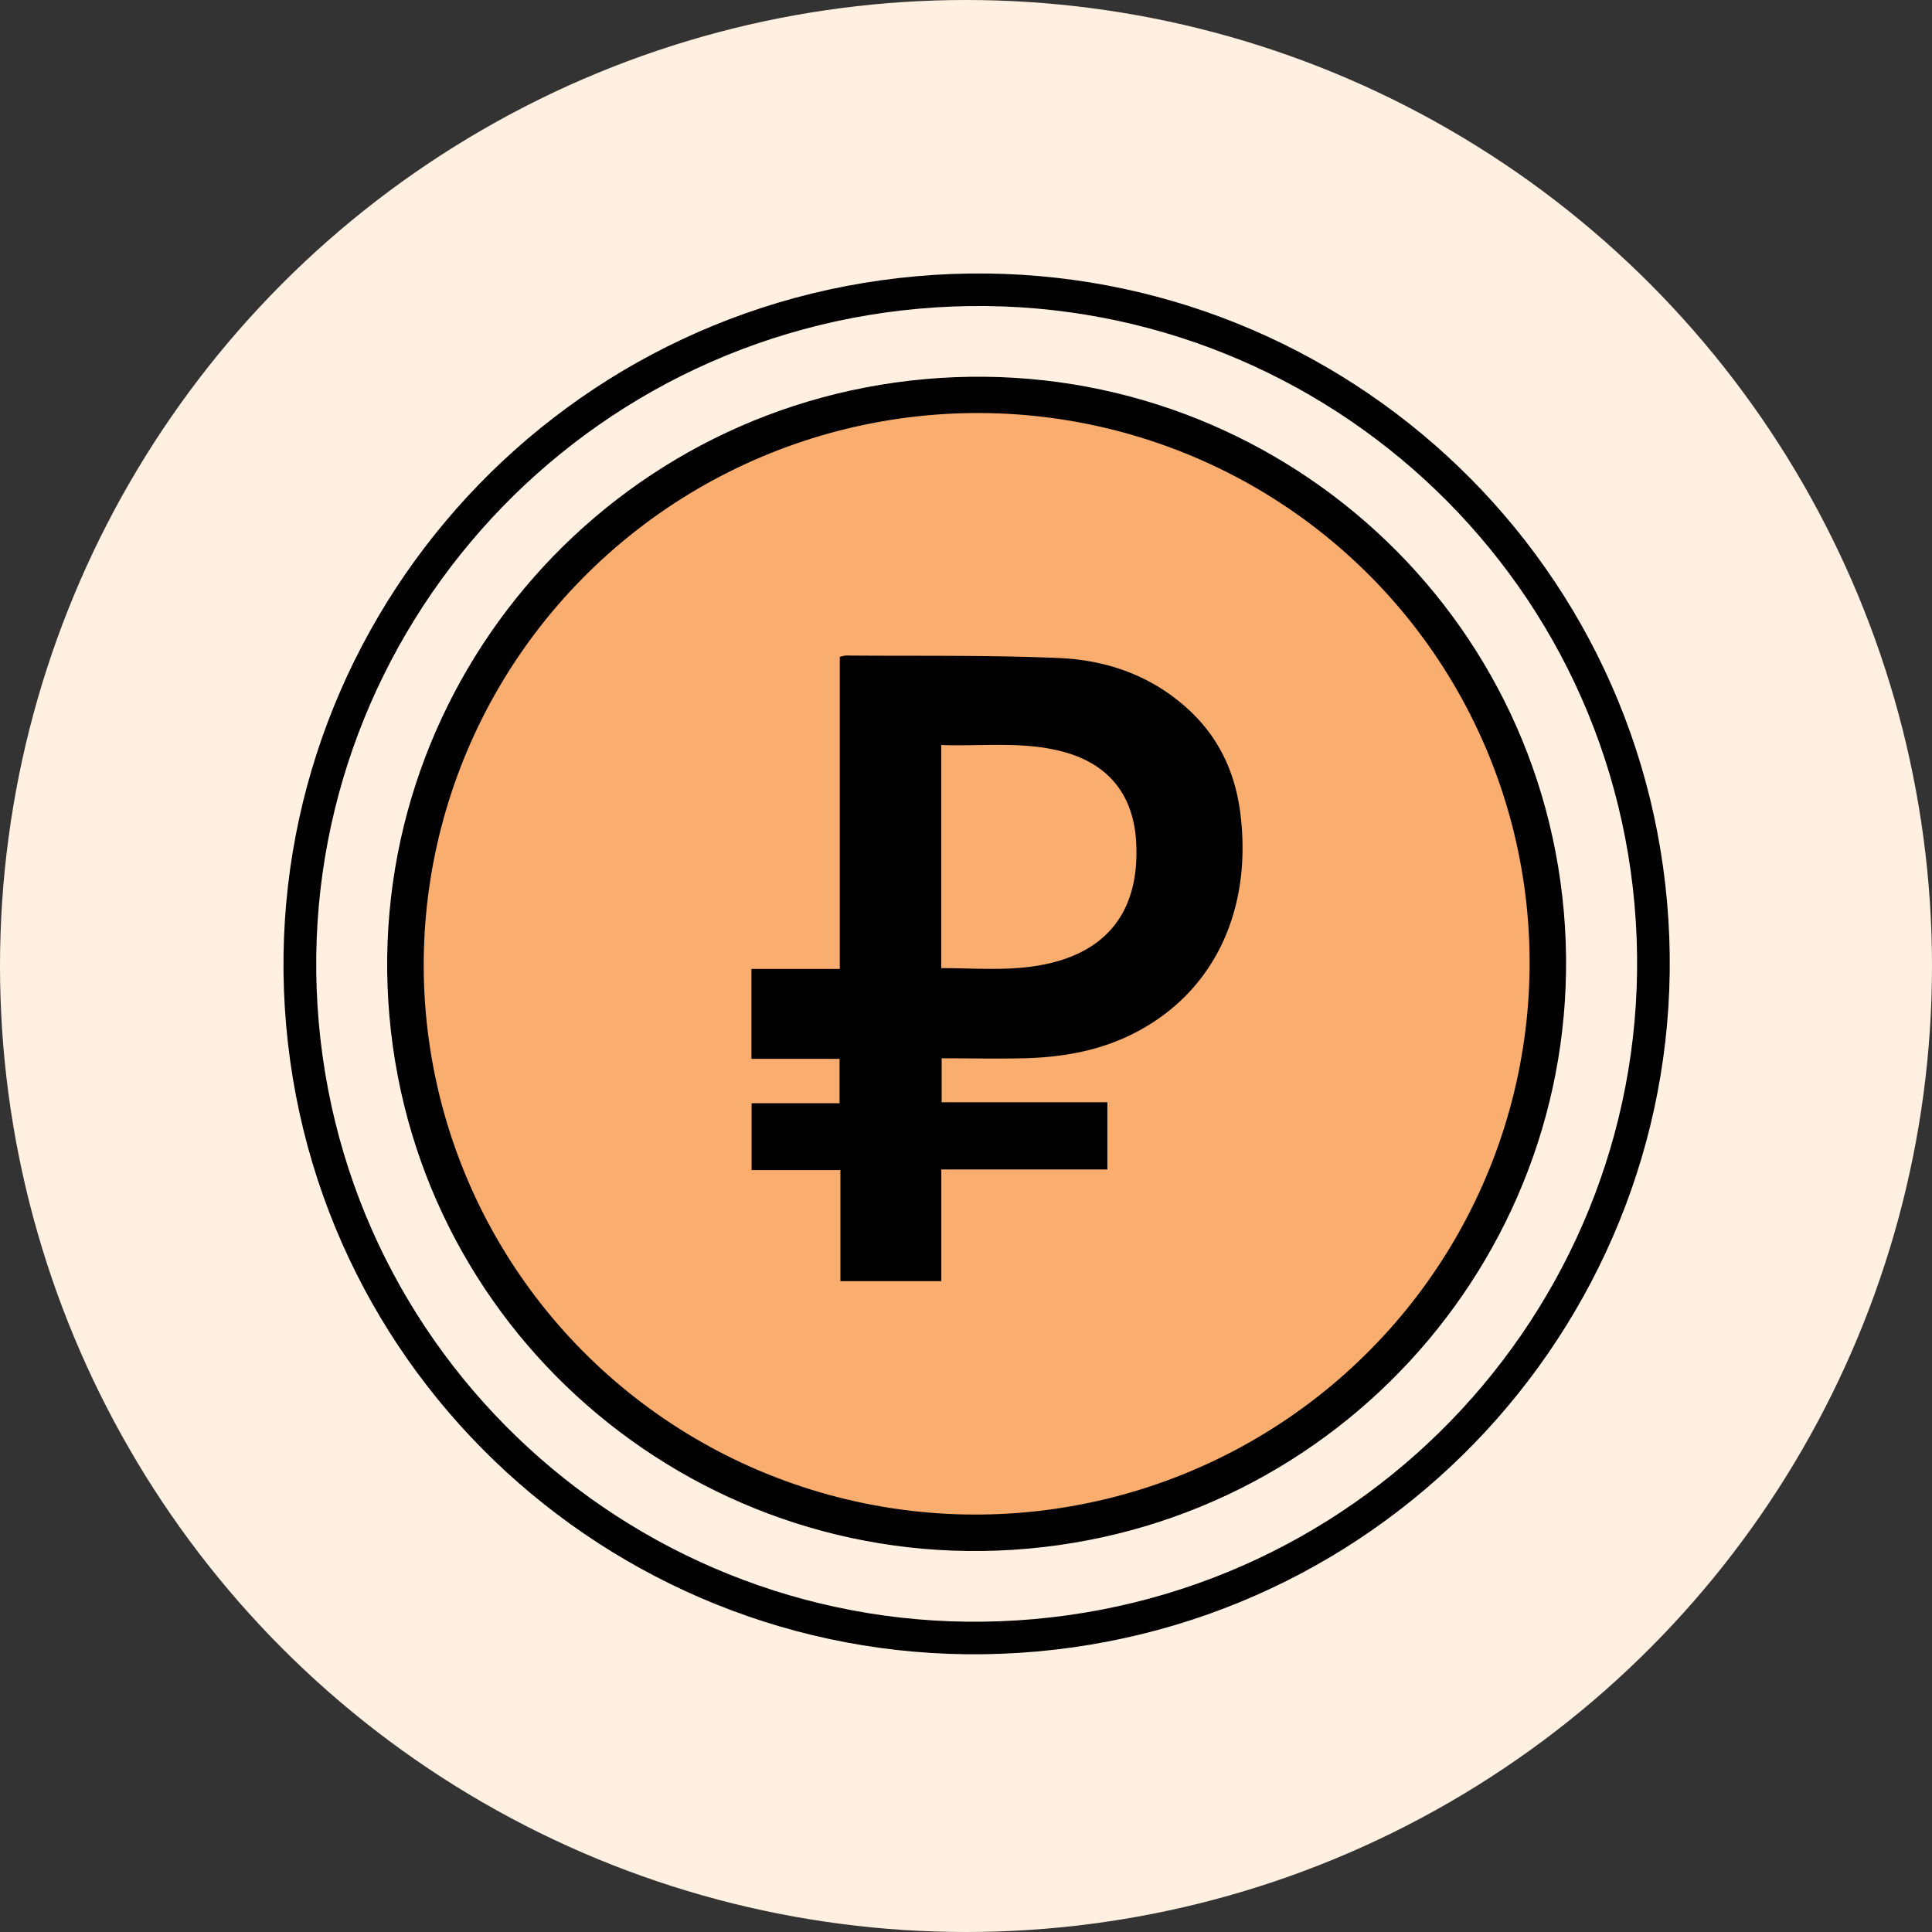
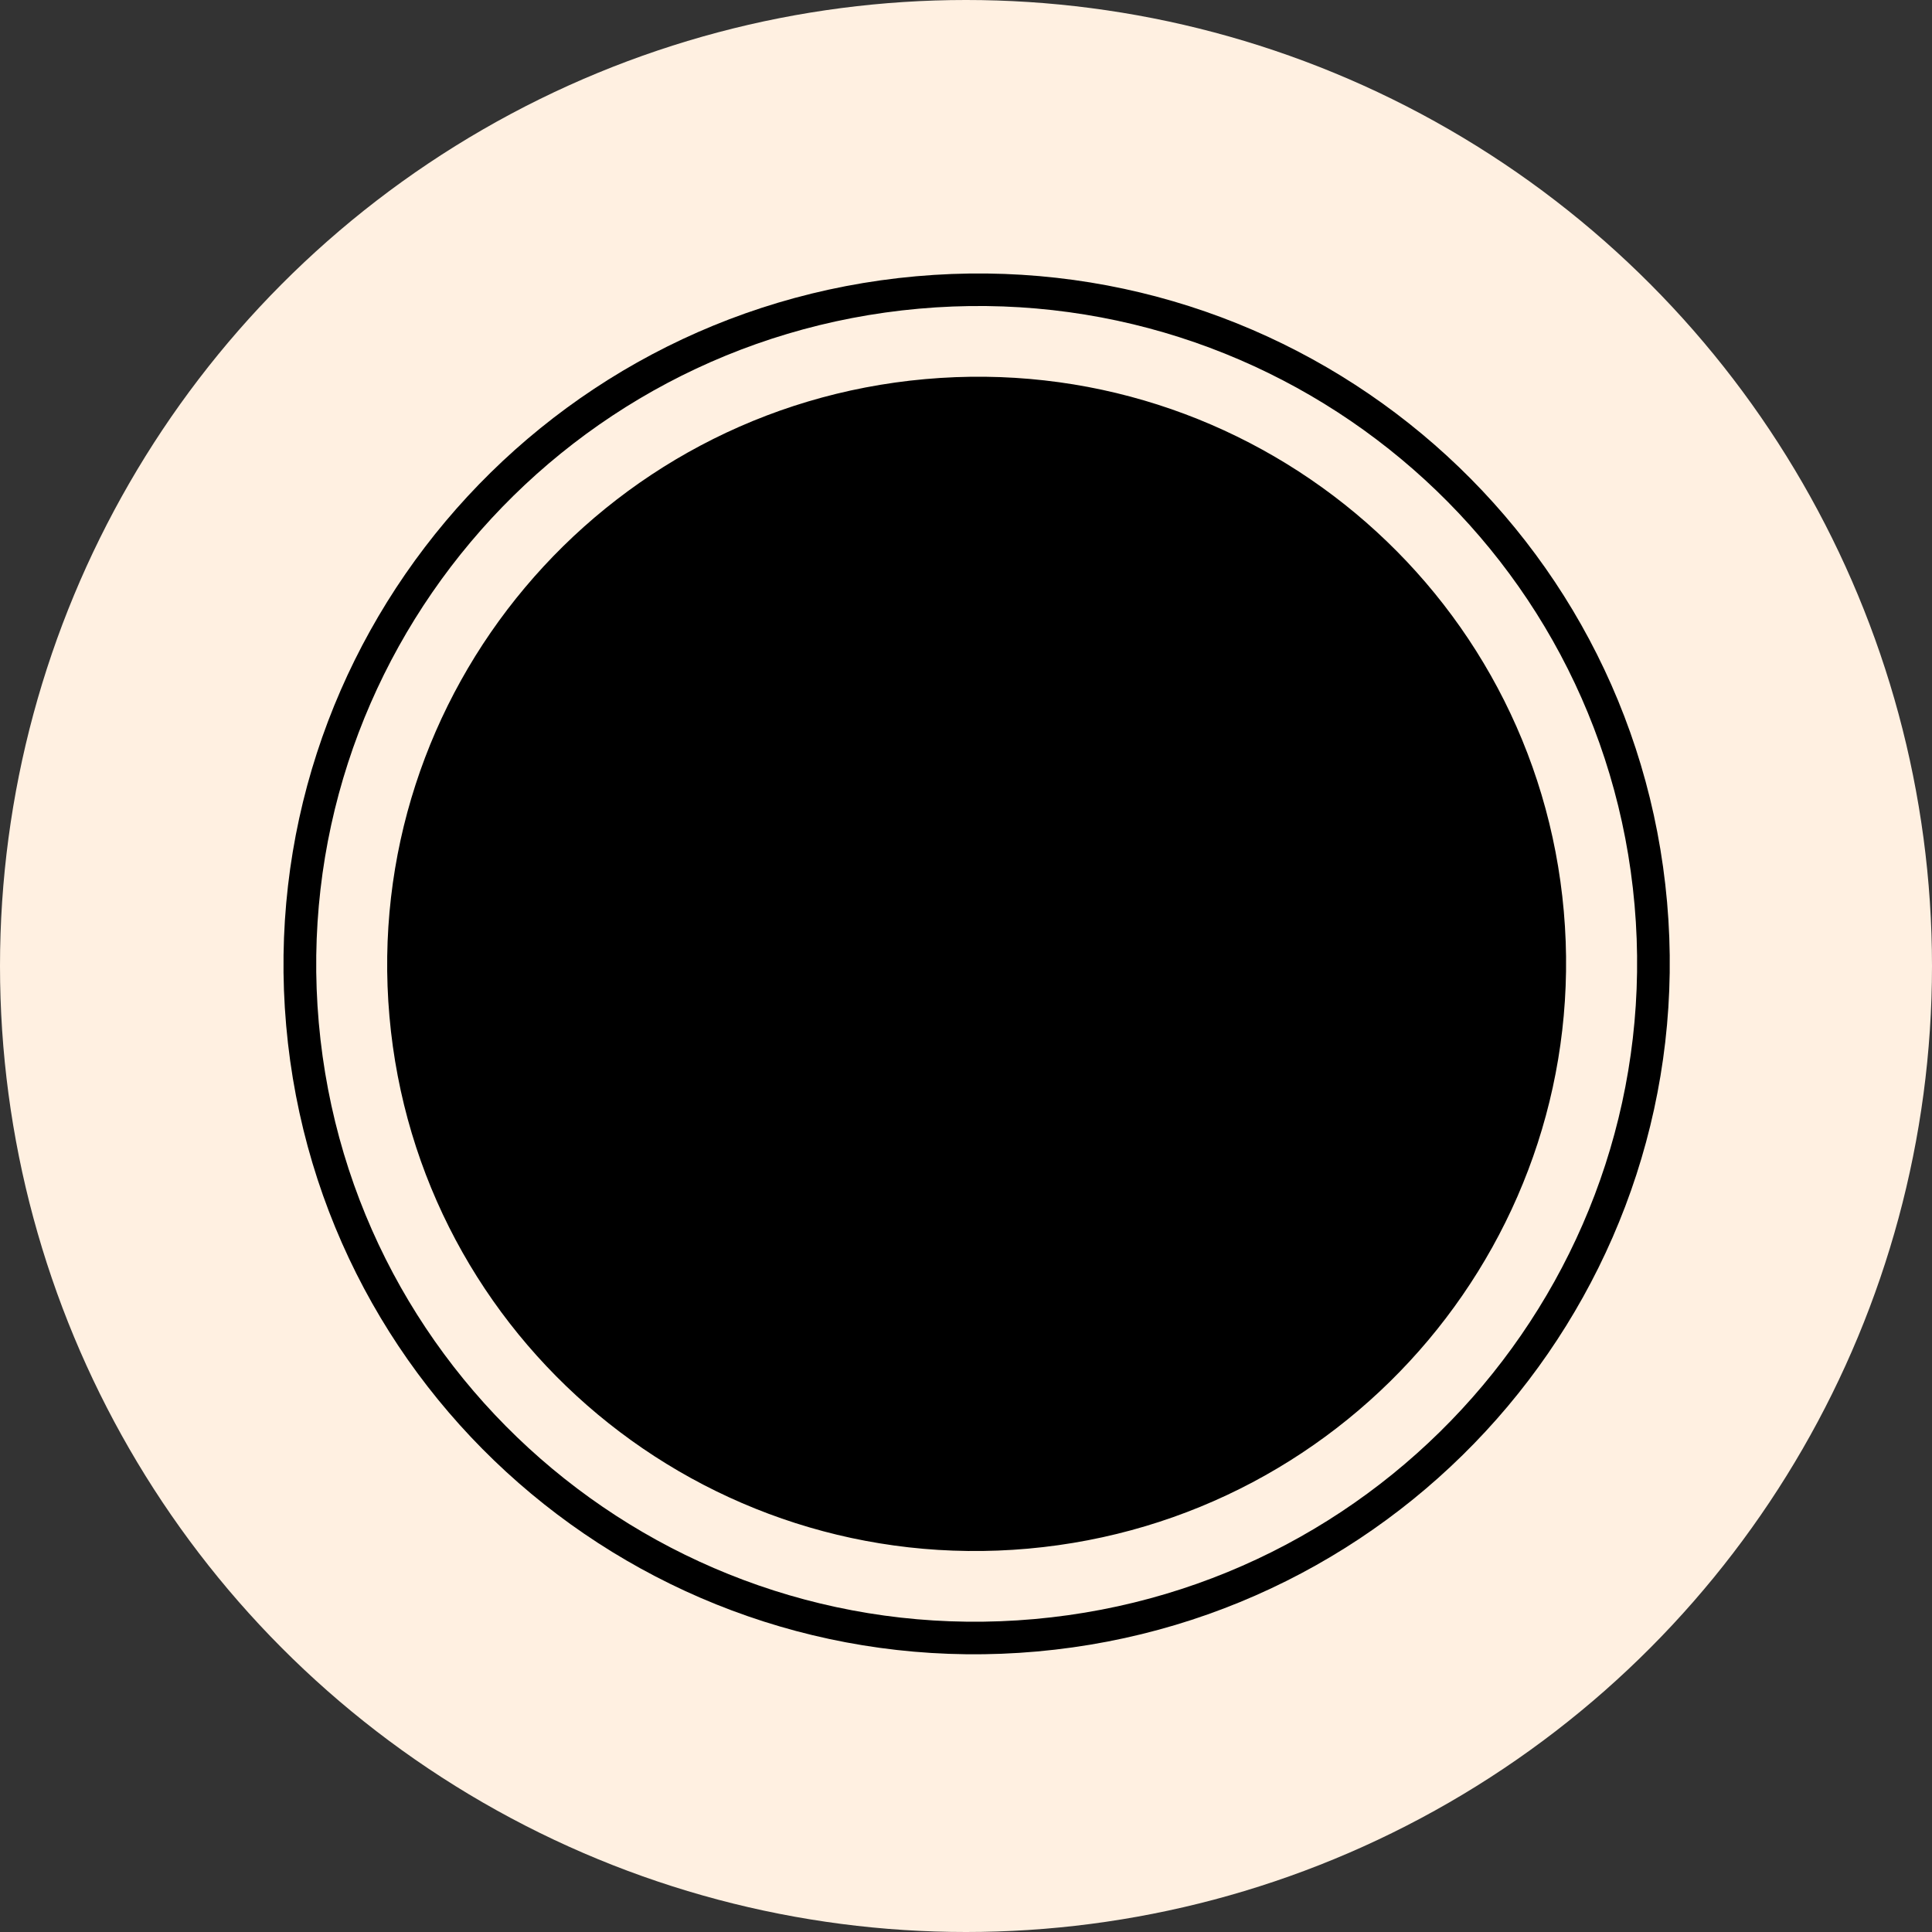
<svg xmlns="http://www.w3.org/2000/svg" id="_5" data-name="5" viewBox="0 0 400 400">
  <rect x="0" y="0" width="400" height="400" fill="#333333" stroke="none" />
  <defs>
    <style>.cls-1{fill:#fff0e1;}.cls-2{fill:#f9ad6e;}.cls-3{fill:#4176c4;}</style>
  </defs>
  <circle class="cls-1" cx="200" cy="200" r="200" />
-   <path class="cls-2" d="M138.68,90.72l-7.6-12.17A224,224,0,0,1,197.24,63l.58,10.59,6.5-.54,1.32-9a3.67,3.67,0,0,1,.92-2.32,3.76,3.76,0,0,1,2.81-.55l17.52,1.26c1.2.09,2.55.25,3.29,1.2a4.36,4.36,0,0,1,.54,3l-.57,9.51c-24.75,1.71-50.8-6.54-73.8,2.77-15.29,6.19-26.85,19.4-42,25.86-2.08-1.86-4.26-3.9-4.92-6.61s1-6.16,3.85-6.2a23.25,23.25,0,0,0,11.64,9.91" />
  <ellipse class="cls-2" cx="204.13" cy="200.98" rx="139.04" ry="138.42" transform="translate(-41.68 53.88) rotate(-13.66)" />
  <ellipse class="cls-3" cx="200.67" cy="198.1" rx="127.83" ry="127.26" transform="translate(-41.1 52.98) rotate(-13.66)" />
  <path d="M189.66,57.2C110.71,64.26,52.32,133.72,59.25,212.34S135.79,349,214.74,341.92,352.08,265.4,345.15,186.78,268.61,50.14,189.66,57.2Z" />
  <path class="cls-1" d="M190.25,63.91C115,70.63,59.38,136.82,66,211.74s72.93,130.2,148.17,123.47S345,262.3,338.42,187.38,265.49,57.18,190.25,63.91Zm22.61,256.72c-67.14,6-126.35-43.34-132.23-110.2S124.39,84.49,191.54,78.49s126.35,43.34,132.23,110.2S280,314.63,212.86,320.63Z" />
-   <ellipse class="cls-2" cx="202.2" cy="199.56" rx="114.51" ry="114" transform="translate(-41.4 53.38) rotate(-13.66)" />
-   <path d="M173.87,136a8.35,8.35,0,0,1,1.2-.28c14.73.13,29.48-.12,44.19.52,10.31.44,19.81,3.91,27.47,11.29,6,5.79,9.13,13,10.11,21.18,2.42,20.16-5.76,37.27-22.74,45.56-7.08,3.45-14.67,4.68-22.45,4.84-5.5.11-11,0-16.69,0v9.1h34.31v13.91H194.89v23.13H174v-23H155.61V228.42h18.21v-9.2H155.58V200.61h18.29Zm21,64.44c5.66,0,11.09.39,16.45-.07,16.61-1.44,24.76-10.49,23.91-26-.53-9.7-5.61-16.11-14.93-18.68-8.35-2.29-16.86-1.14-25.43-1.44Z" />
</svg>